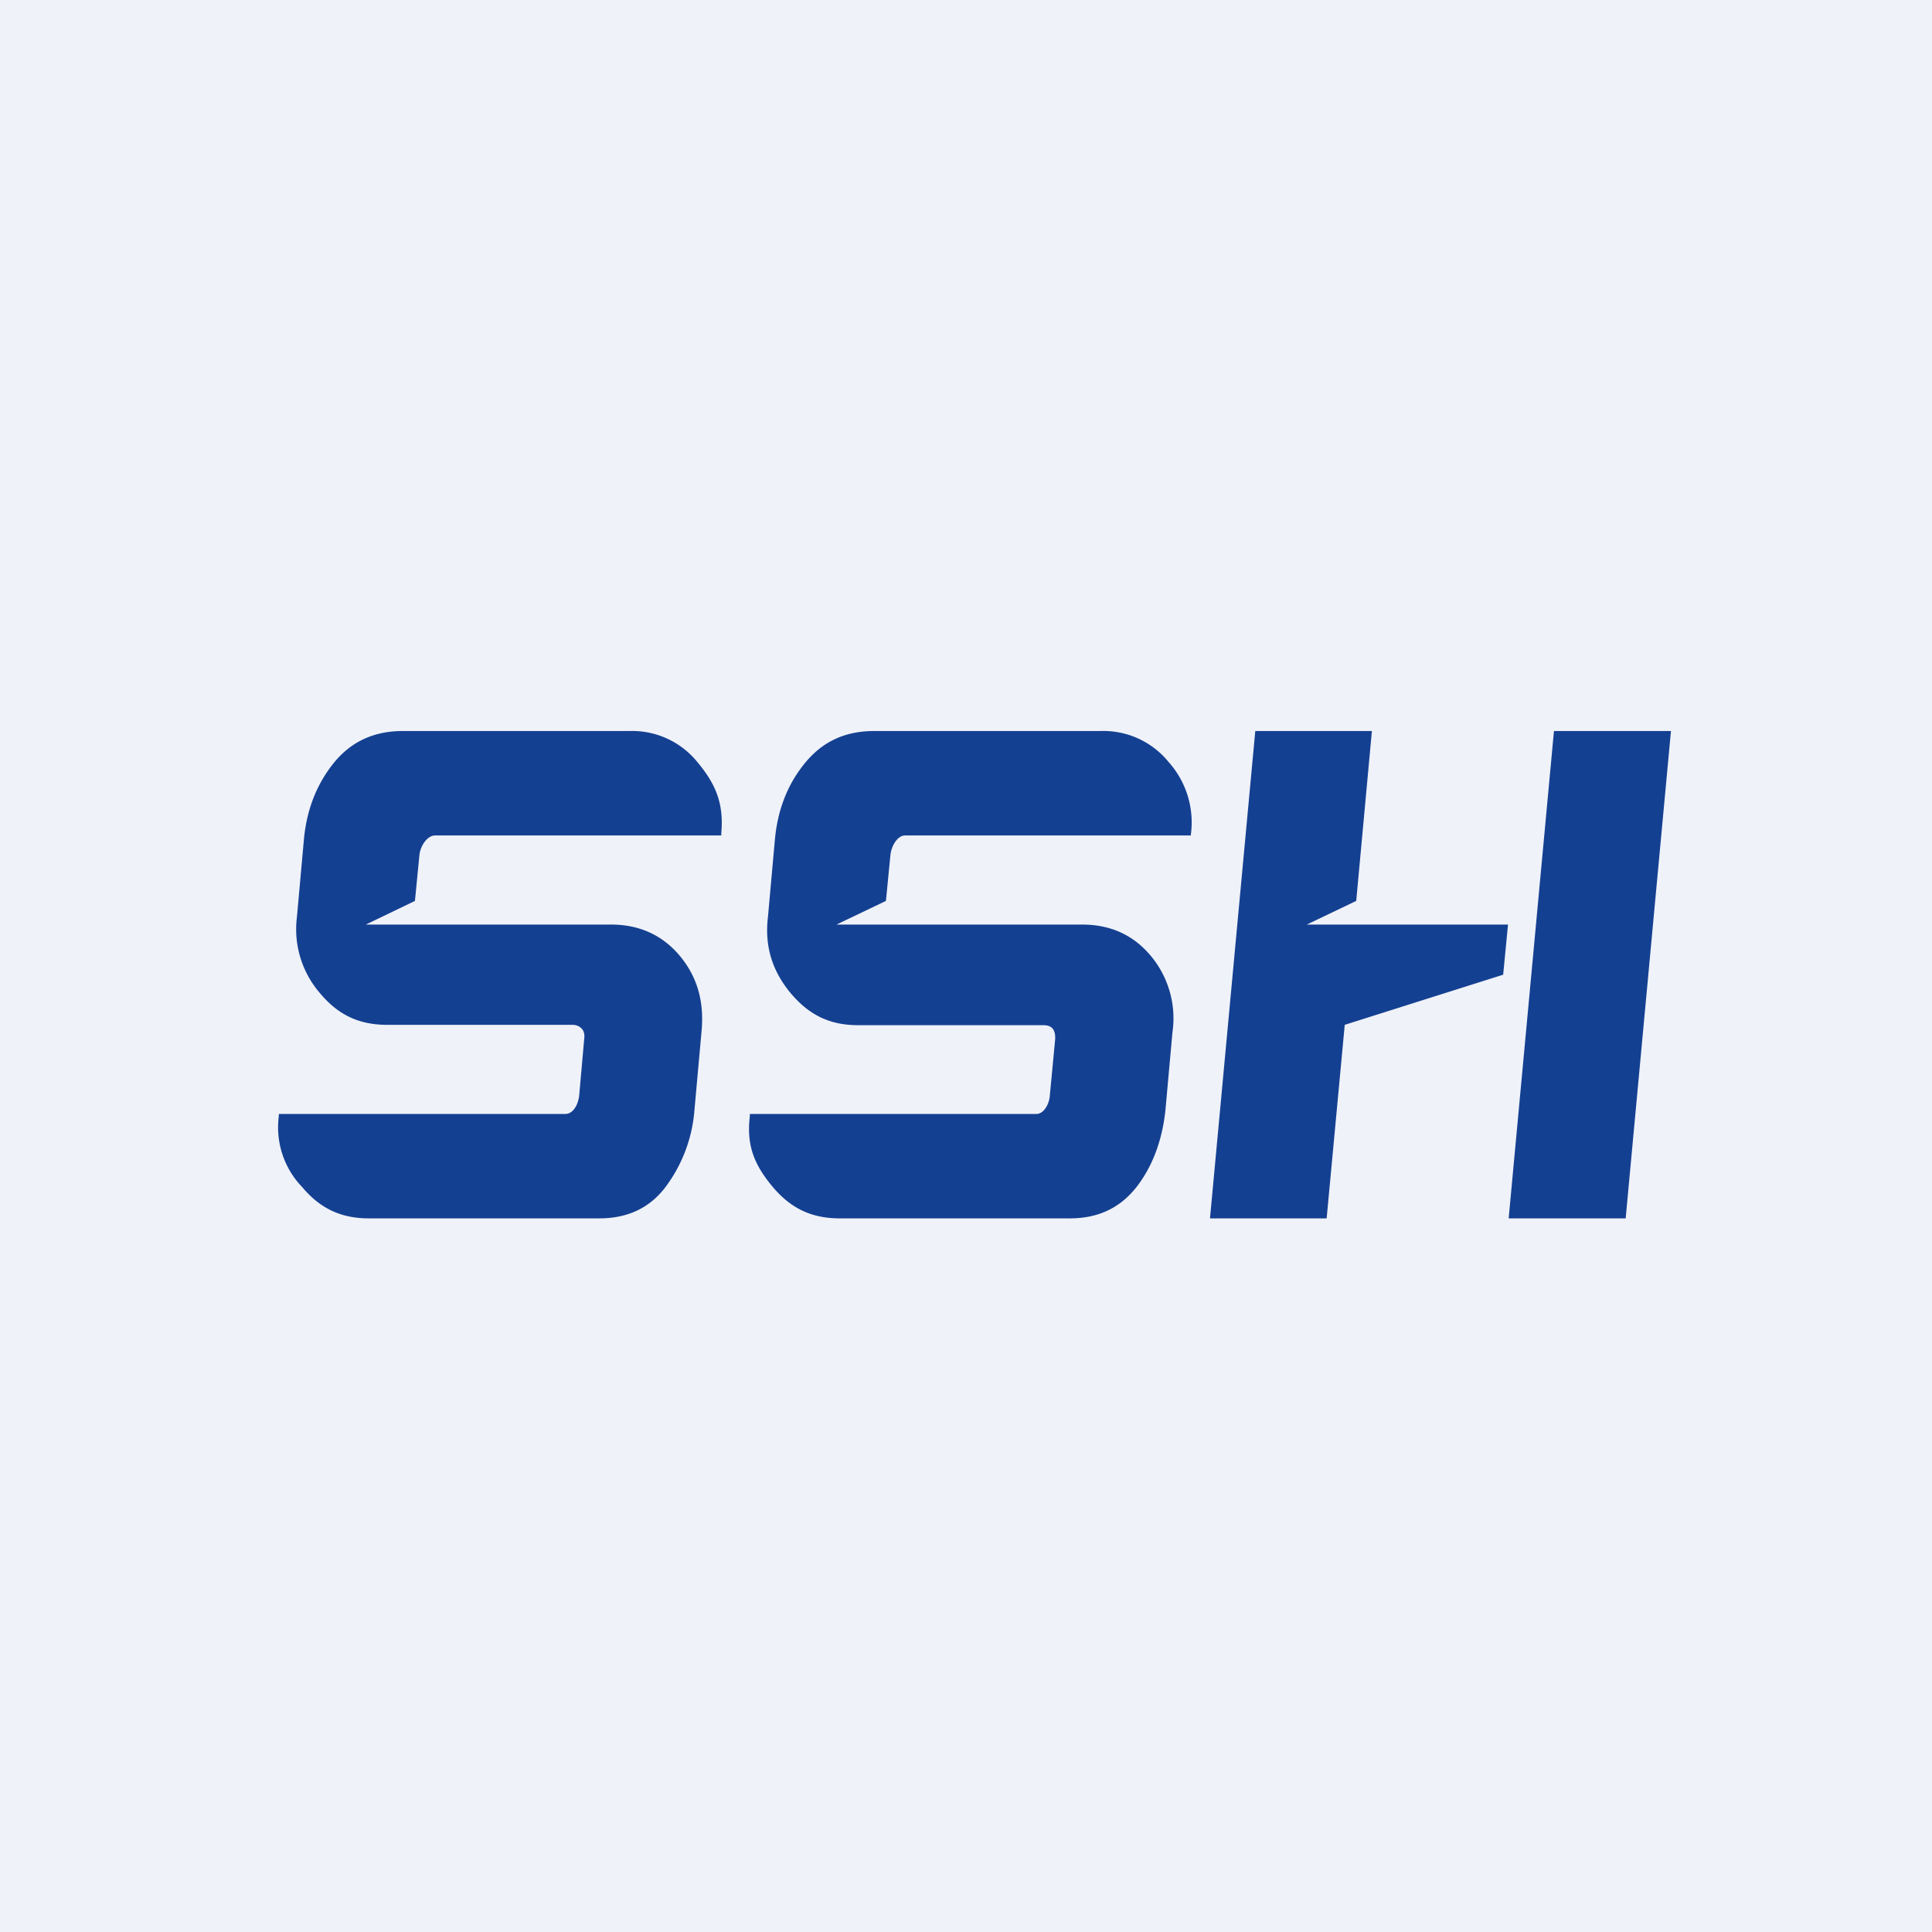
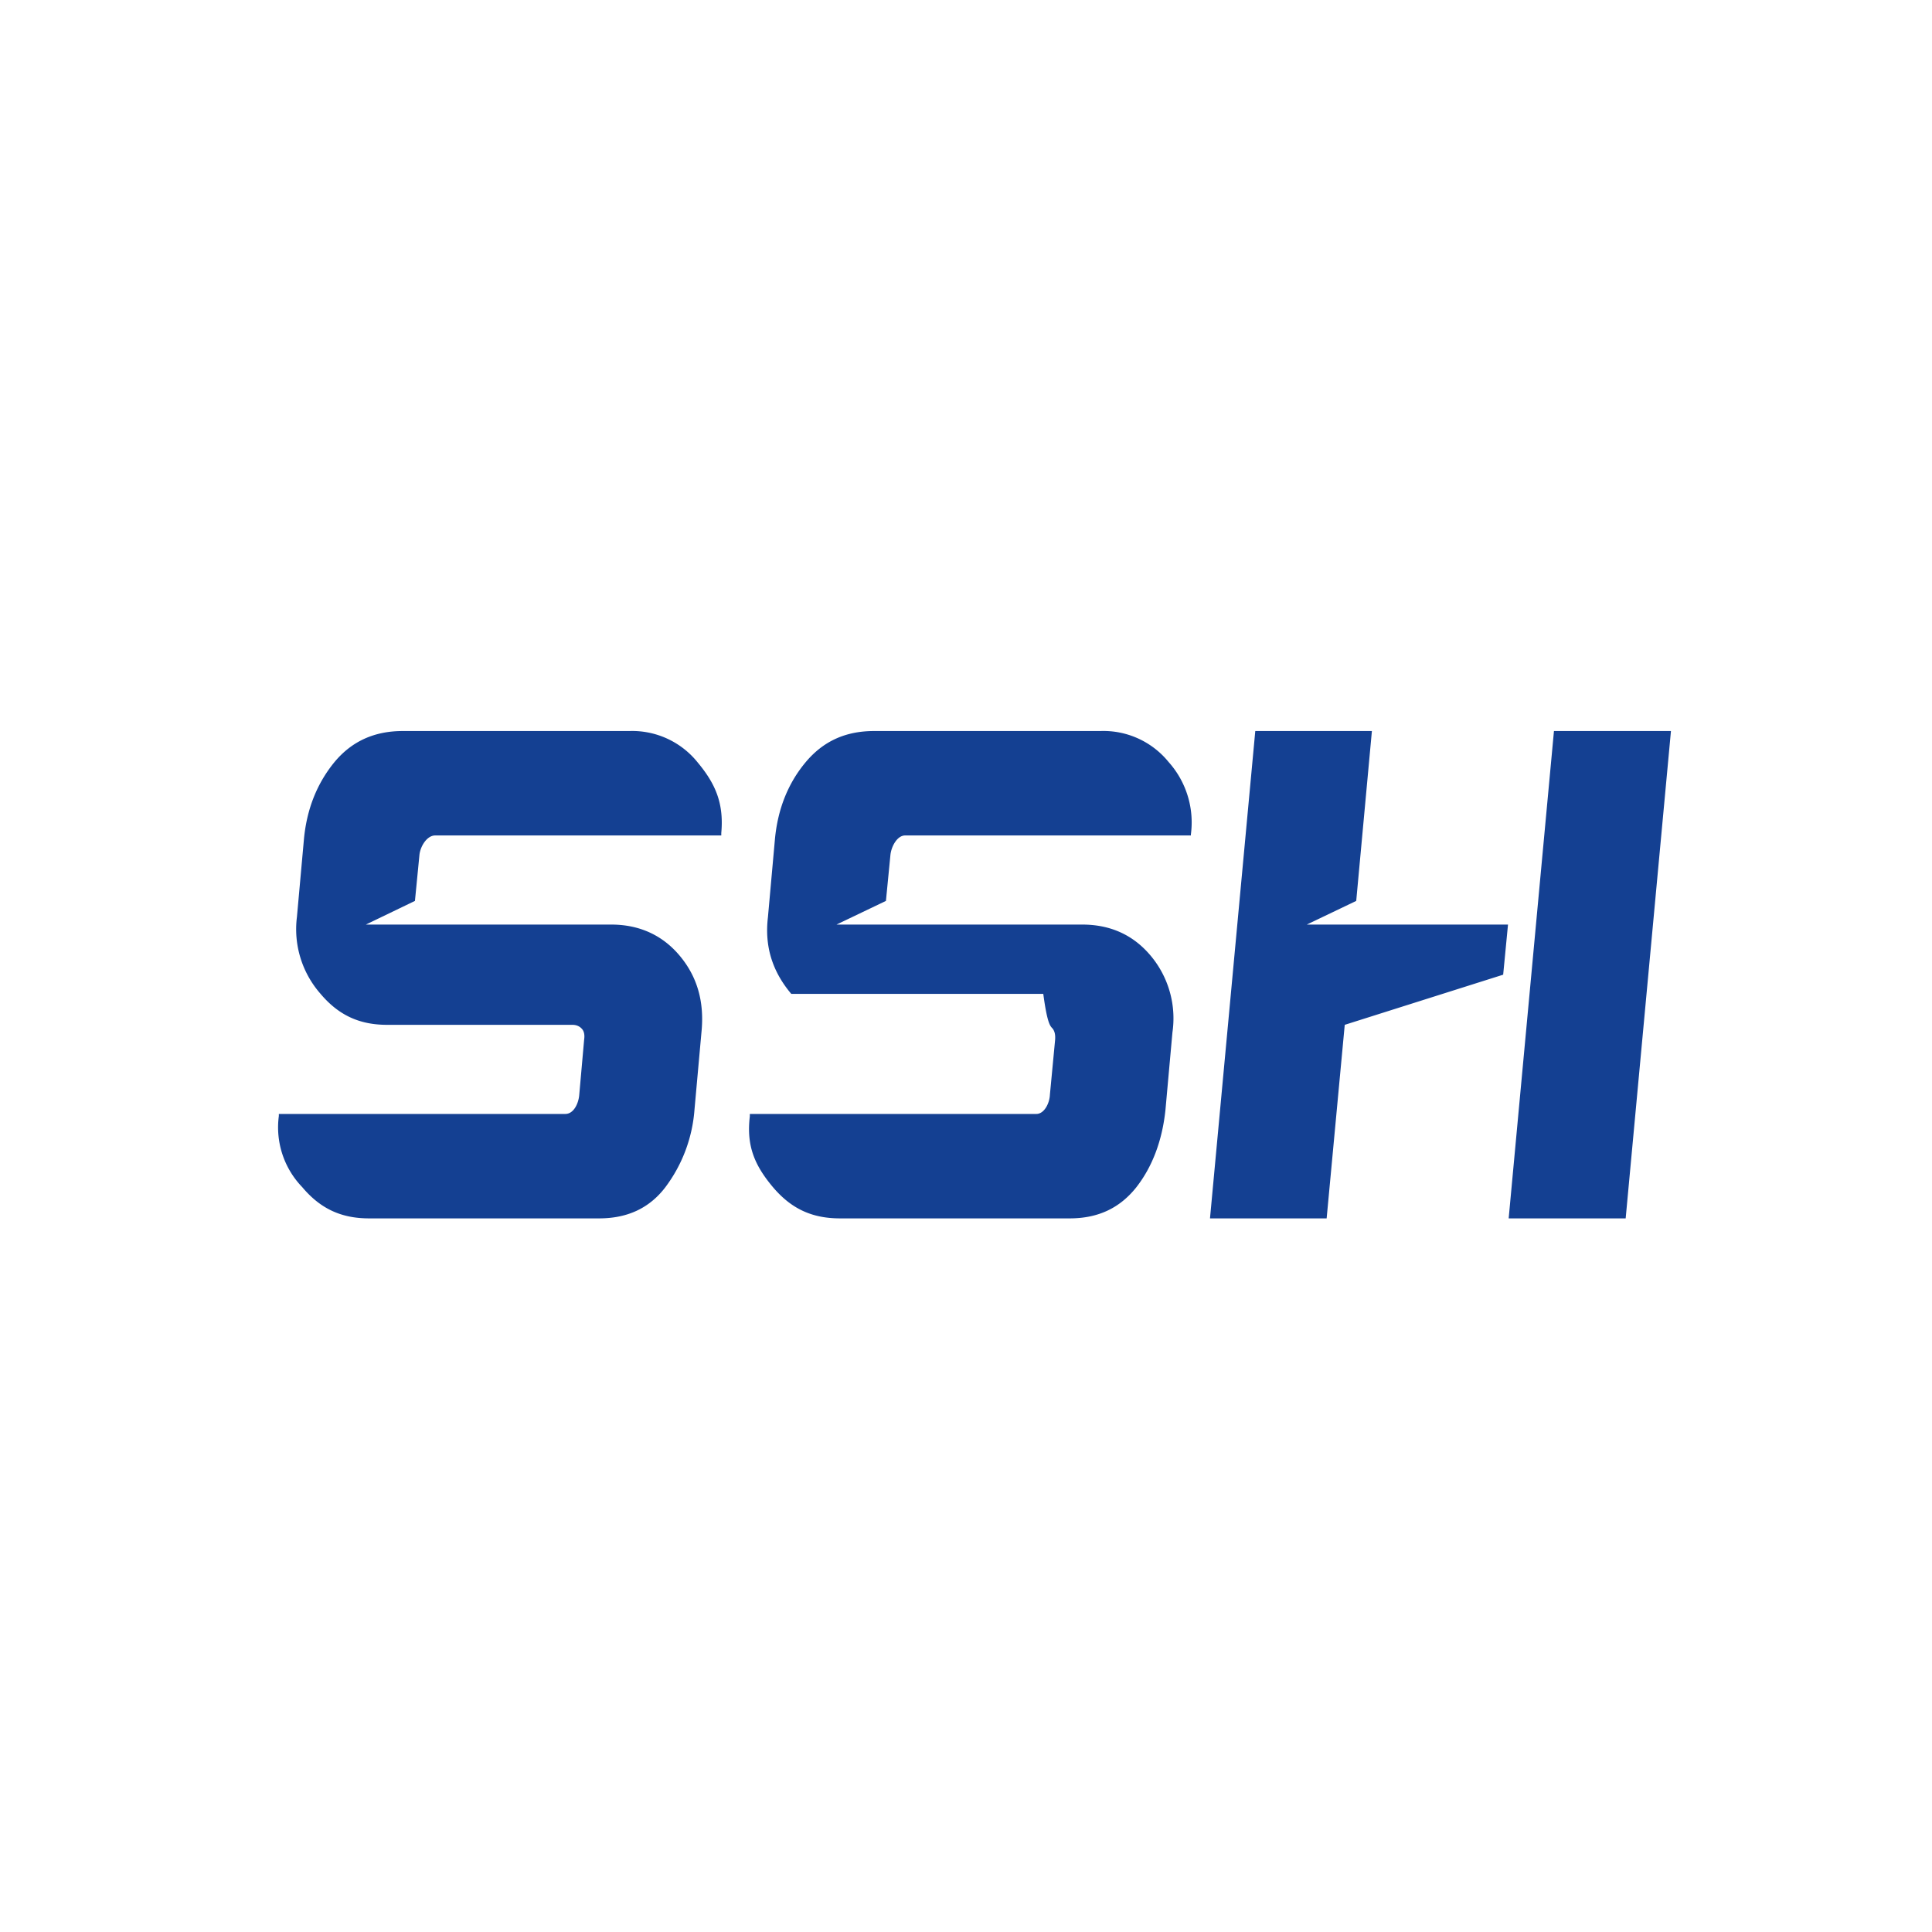
<svg xmlns="http://www.w3.org/2000/svg" viewBox="0 0 55.5 55.5">
-   <path d="M 0,0 H 55.5 V 55.5 H 0 Z" fill="rgb(239, 242, 248)" />
-   <path d="M 20.72,23.915 V 24 H 12.5 C 12.27,24 12.08,24.3 12.05,24.55 L 11.92,25.88 L 10.51,26.56 H 17.56 C 18.36,26.56 19.03,26.86 19.53,27.46 C 20.03,28.06 20.24,28.78 20.15,29.66 L 19.95,31.88 A 4.23,4.23 0 0,1 19.11,34.11 C 18.65,34.71 18.02,35 17.21,35 H 10.6 C 9.8,35 9.2,34.72 8.68,34.1 A 2.47,2.47 0 0,1 8.01,32.06 V 32 H 16.24 C 16.48,32 16.62,31.7 16.64,31.45 L 16.78,29.87 C 16.8,29.73 16.78,29.63 16.72,29.56 C 16.65,29.48 16.56,29.44 16.44,29.44 H 11.12 C 10.32,29.44 9.72,29.16 9.2,28.54 A 2.81,2.81 0 0,1 8.53,26.34 L 8.73,24.12 C 8.81,23.24 9.11,22.5 9.61,21.89 C 10.11,21.29 10.76,21 11.57,21 H 18.08 A 2.41,2.41 0 0,1 20.04,21.9 C 20.54,22.5 20.8,23.06 20.72,23.93 Z M 43.18,28.01 L 43.32,26.56 H 37.54 L 38.96,25.88 L 39.41,21 H 36.06 L 34.76,34.99 V 35 H 38.11 L 38.63,29.44 L 43.18,28 Z M 43.34,34.99 L 44.64,21 H 48 V 21.01 L 46.7,35 H 43.34 V 34.99 Z M 34.21,24 V 23.97 A 2.6,2.6 0 0,0 33.57,21.89 A 2.41,2.41 0 0,0 31.61,21 H 25.11 C 24.28,21 23.64,21.3 23.14,21.9 C 22.64,22.5 22.34,23.24 22.26,24.12 L 22.06,26.35 C 21.96,27.19 22.19,27.91 22.73,28.55 C 23.25,29.16 23.84,29.45 24.65,29.45 H 29.97 C 30.09,29.45 30.18,29.48 30.24,29.55 C 30.3,29.63 30.32,29.73 30.31,29.87 L 30.16,31.45 C 30.15,31.69 30,32 29.77,32 H 21.54 V 32.07 C 21.44,32.91 21.67,33.47 22.21,34.11 C 22.73,34.72 23.32,35 24.13,35 H 30.73 C 31.55,35 32.17,34.7 32.64,34.11 C 33.11,33.51 33.39,32.75 33.48,31.88 L 33.68,29.66 A 2.8,2.8 0 0,0 33.06,27.46 C 32.56,26.86 31.9,26.56 31.09,26.56 H 24.03 L 25.45,25.88 L 25.58,24.55 C 25.61,24.3 25.78,24 26,24 H 34.21 Z" fill="rgb(20, 64, 146)" />
+   <path d="M 20.72,23.915 V 24 H 12.5 C 12.27,24 12.08,24.3 12.05,24.55 L 11.92,25.88 L 10.51,26.56 H 17.56 C 18.36,26.56 19.03,26.86 19.53,27.46 C 20.03,28.06 20.24,28.78 20.15,29.66 L 19.95,31.88 A 4.23,4.23 0 0,1 19.11,34.11 C 18.65,34.71 18.02,35 17.21,35 H 10.6 C 9.8,35 9.2,34.72 8.68,34.1 A 2.47,2.47 0 0,1 8.01,32.06 V 32 H 16.24 C 16.48,32 16.62,31.7 16.64,31.45 L 16.78,29.87 C 16.8,29.73 16.78,29.63 16.72,29.56 C 16.65,29.48 16.56,29.44 16.44,29.44 H 11.12 C 10.32,29.44 9.72,29.16 9.2,28.54 A 2.81,2.81 0 0,1 8.53,26.34 L 8.73,24.12 C 8.81,23.24 9.11,22.5 9.61,21.89 C 10.11,21.29 10.76,21 11.57,21 H 18.08 A 2.41,2.41 0 0,1 20.04,21.9 C 20.54,22.5 20.8,23.06 20.72,23.93 Z M 43.18,28.01 L 43.32,26.56 H 37.54 L 38.96,25.88 L 39.41,21 H 36.06 L 34.76,34.99 V 35 H 38.11 L 38.63,29.44 L 43.18,28 Z M 43.34,34.99 L 44.64,21 H 48 V 21.01 L 46.7,35 H 43.34 V 34.99 Z M 34.21,24 V 23.97 A 2.6,2.6 0 0,0 33.57,21.89 A 2.41,2.41 0 0,0 31.61,21 H 25.11 C 24.28,21 23.64,21.3 23.14,21.9 C 22.64,22.5 22.34,23.24 22.26,24.12 L 22.06,26.35 C 21.96,27.19 22.19,27.91 22.73,28.55 H 29.97 C 30.09,29.45 30.18,29.48 30.24,29.55 C 30.3,29.63 30.32,29.73 30.31,29.87 L 30.16,31.45 C 30.15,31.69 30,32 29.77,32 H 21.54 V 32.07 C 21.44,32.91 21.67,33.47 22.21,34.11 C 22.73,34.72 23.32,35 24.13,35 H 30.73 C 31.55,35 32.17,34.7 32.64,34.11 C 33.11,33.51 33.39,32.75 33.48,31.88 L 33.68,29.66 A 2.8,2.8 0 0,0 33.06,27.46 C 32.56,26.86 31.9,26.56 31.09,26.56 H 24.03 L 25.45,25.88 L 25.58,24.55 C 25.61,24.3 25.78,24 26,24 H 34.21 Z" fill="rgb(20, 64, 146)" />
</svg>